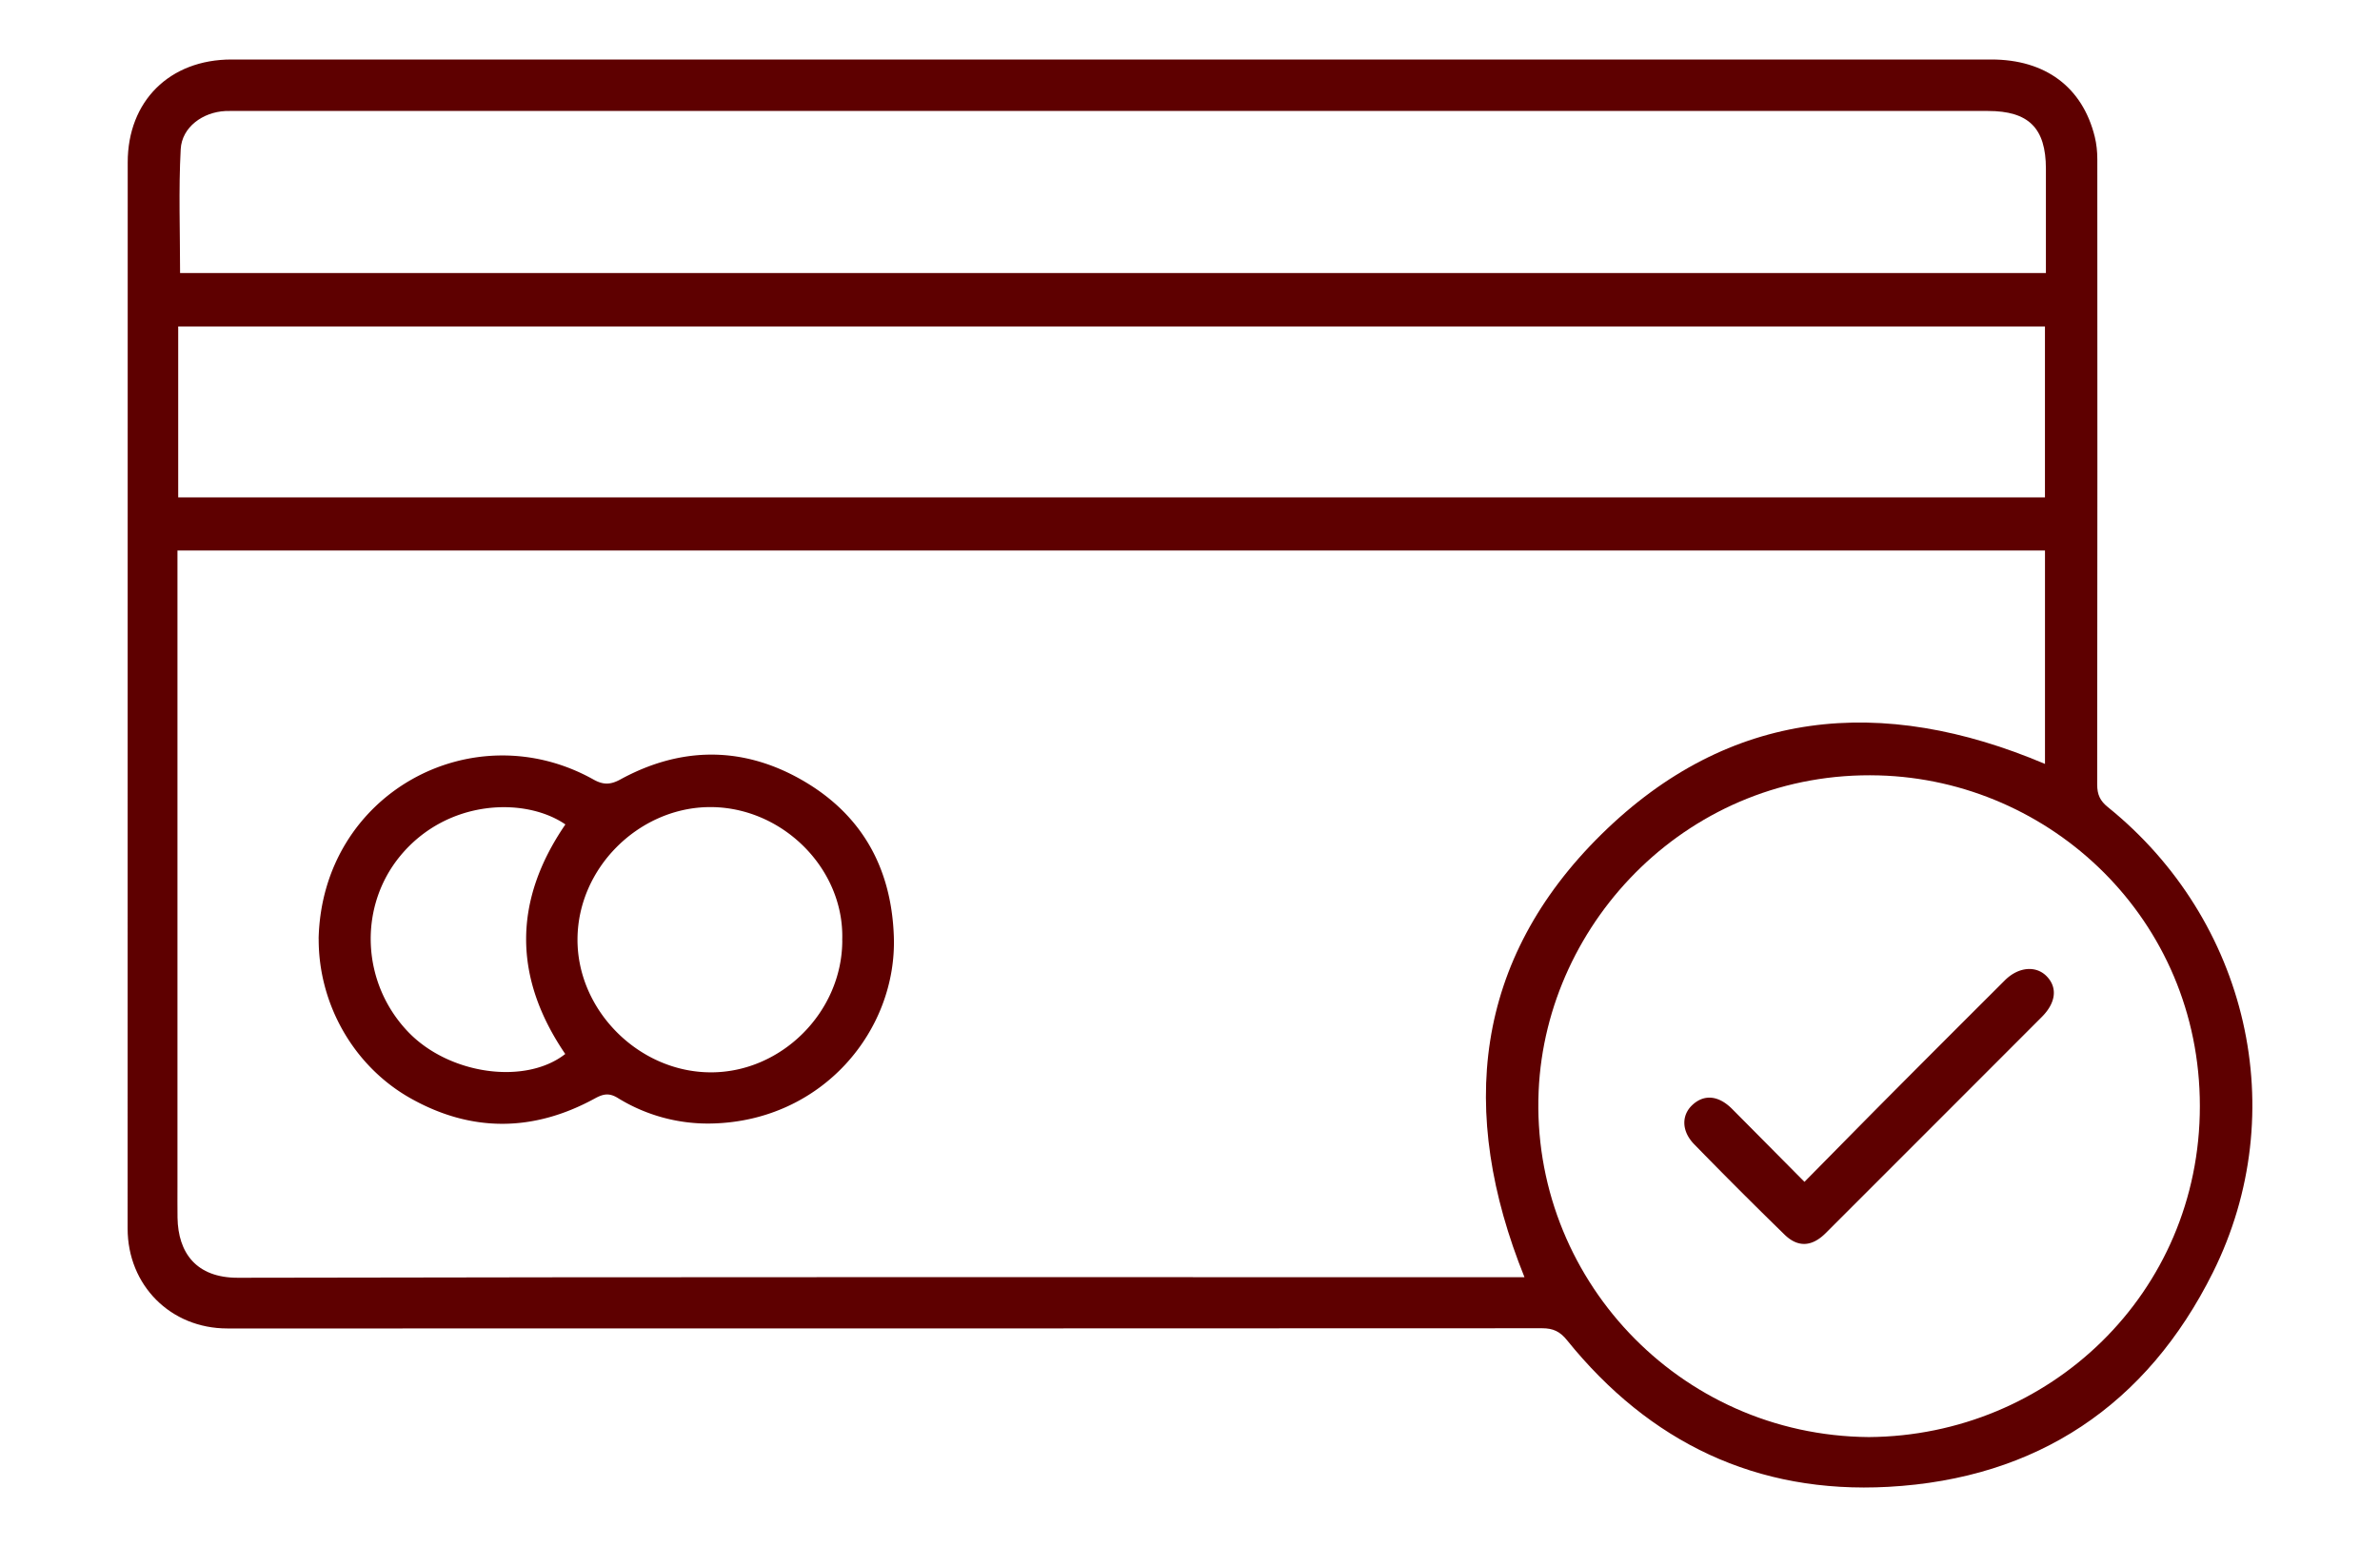
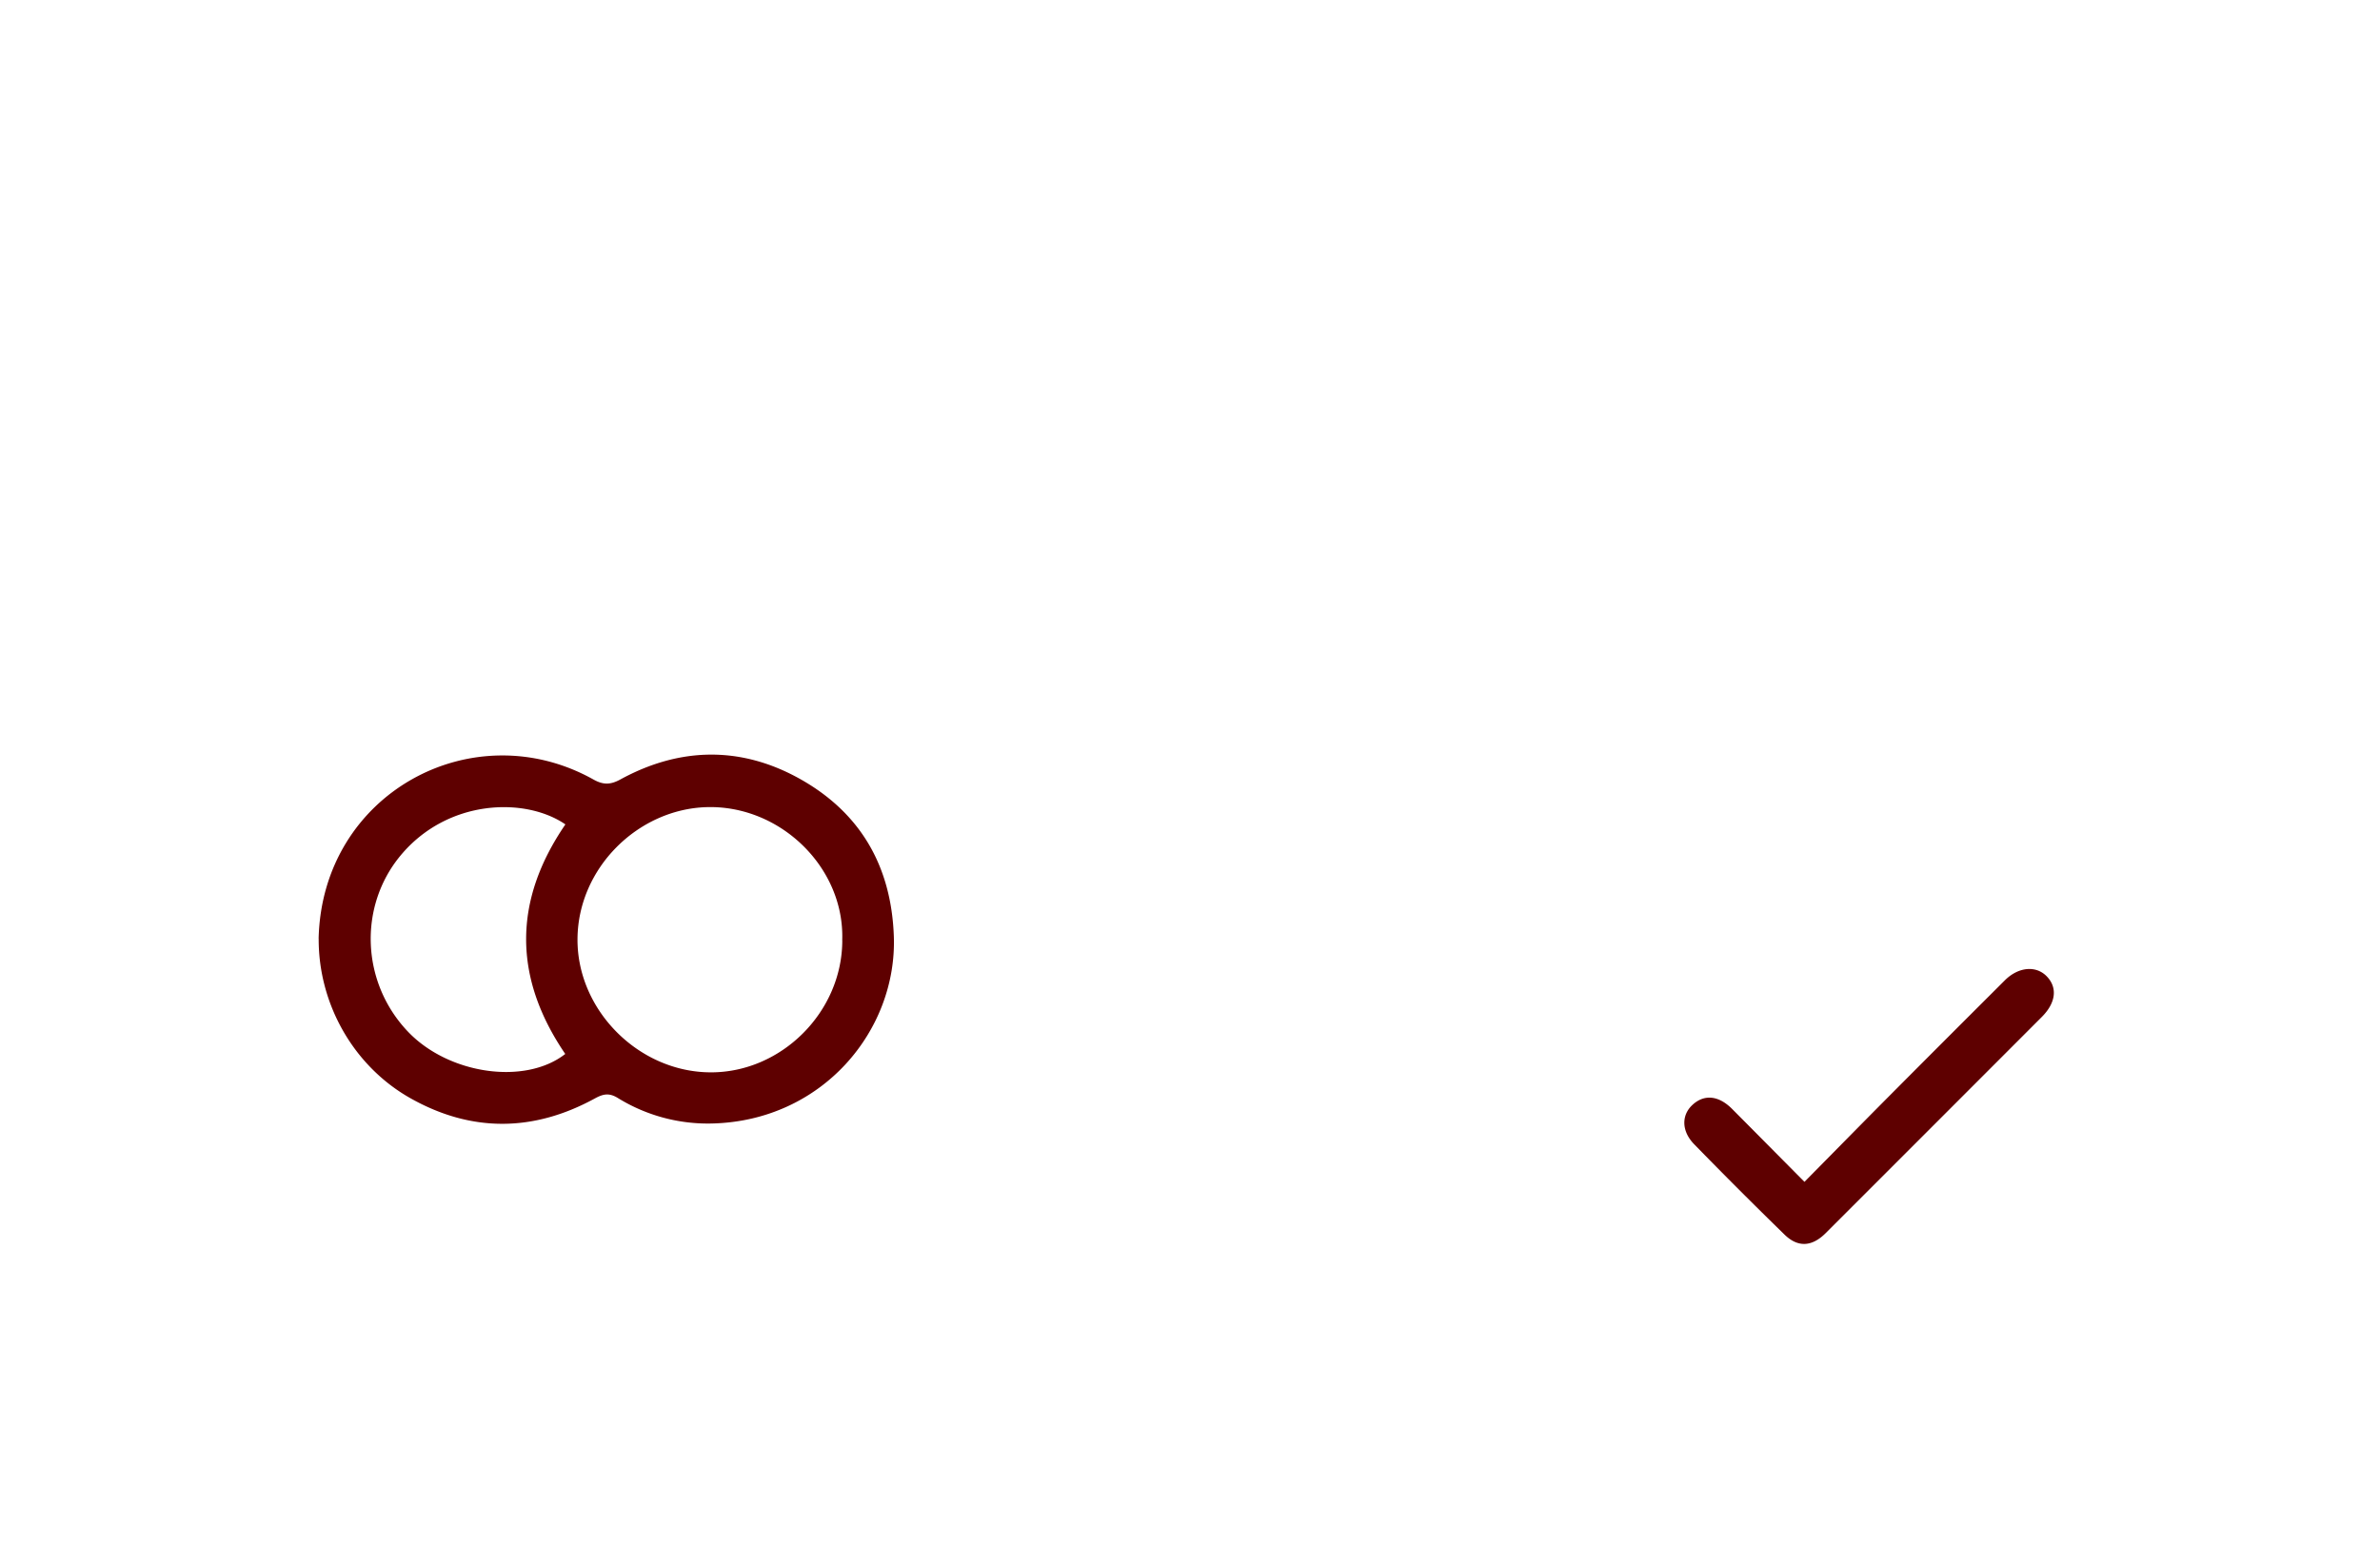
<svg xmlns="http://www.w3.org/2000/svg" width="80" height="52" fill="none">
-   <path fill="#5E0000" d="M37.409 2h29.529c1.816 0 3.062.929 3.474 2.596.06.244.086.503.086.754.003 7.008.005 14.017-.004 21.023 0 .333.095.546.36.758 4.701 3.795 6.223 10.235 3.528 15.643-2.219 4.45-5.904 6.93-10.911 7.204-4.428.242-8.024-1.492-10.8-4.931-.232-.29-.465-.4-.834-.4-14.732.008-29.463.007-44.197.007-1.906 0-3.351-1.452-3.35-3.36L4.293 5.46C4.292 3.402 5.697 2 7.783 2H37.41Zm31.33 16.504H5.965V39.88c0 .35-.003.7.002 1.05.019 1.176.624 2.024 2.033 2.02 14.22-.03 28.444-.019 42.665-.019h.578c-2.24-5.551-1.701-10.672 2.593-14.893 4.292-4.22 9.417-4.688 14.903-2.36v-7.175.002ZM5.99 16.718h62.748v-5.744H5.99v5.744Zm56.828 31.587c6.058-.041 11.129-4.829 11.127-11.127-.002-6.278-5.011-10.956-10.79-11.114-6.328-.175-11.185 4.877-11.436 10.609-.272 6.224 4.683 11.581 11.099 11.632ZM6.055 9.177H68.77V5.67c-.002-1.368-.58-1.94-1.95-1.94H8.008c-.144 0-.287-.003-.43.002-.759.036-1.463.539-1.504 1.282C6 6.39 6.053 7.77 6.053 9.177h.002Z" />
-   <path fill="#5E0000" d="M10.71 31.555c.112-4.893 5.182-7.619 9.236-5.354.326.183.57.183.905 0 1.977-1.082 4.013-1.128 5.979-.052 2.066 1.133 3.131 2.936 3.215 5.328.11 3.145-2.385 6.189-6.09 6.287a5.757 5.757 0 0 1-3.185-.855c-.291-.179-.487-.143-.77.011-2.056 1.126-4.14 1.152-6.188.004-1.925-1.078-3.108-3.174-3.1-5.367l-.002-.002Zm17.6.053c.084-2.448-2.086-4.555-4.567-4.477-2.303.073-4.305 2.045-4.331 4.411-.028 2.396 2.04 4.486 4.457 4.503 2.394.017 4.443-2.03 4.443-4.438h-.002Zm-9.305-3.896c-1.348-.926-3.97-.859-5.551 1.058-1.414 1.714-1.313 4.272.27 5.92 1.375 1.431 3.933 1.789 5.276.738-1.753-2.572-1.755-5.149.005-7.716ZM60.654 39.726c.956-.968 1.869-1.898 2.785-2.82 1.313-1.32 2.63-2.636 3.95-3.953.449-.449 1.035-.507 1.397-.147.382.382.326.898-.157 1.38-2.42 2.422-4.838 4.842-7.26 7.262-.458.458-.93.495-1.384.052a166.748 166.748 0 0 1-3.038-3.038c-.427-.438-.432-.971-.065-1.316.397-.374.885-.328 1.341.13.796.8 1.587 1.6 2.431 2.45Z" />
+   <path fill="#5E0000" d="M10.71 31.555c.112-4.893 5.182-7.619 9.236-5.354.326.183.57.183.905 0 1.977-1.082 4.013-1.128 5.979-.052 2.066 1.133 3.131 2.936 3.215 5.328.11 3.145-2.385 6.189-6.09 6.287a5.757 5.757 0 0 1-3.185-.855c-.291-.179-.487-.143-.77.011-2.056 1.126-4.14 1.152-6.188.004-1.925-1.078-3.108-3.174-3.1-5.367l-.002-.002Zm17.6.053c.084-2.448-2.086-4.555-4.567-4.477-2.303.073-4.305 2.045-4.331 4.411-.028 2.396 2.04 4.486 4.457 4.503 2.394.017 4.443-2.03 4.443-4.438h-.002m-9.305-3.896c-1.348-.926-3.97-.859-5.551 1.058-1.414 1.714-1.313 4.272.27 5.92 1.375 1.431 3.933 1.789 5.276.738-1.753-2.572-1.755-5.149.005-7.716ZM60.654 39.726c.956-.968 1.869-1.898 2.785-2.82 1.313-1.32 2.63-2.636 3.95-3.953.449-.449 1.035-.507 1.397-.147.382.382.326.898-.157 1.38-2.42 2.422-4.838 4.842-7.26 7.262-.458.458-.93.495-1.384.052a166.748 166.748 0 0 1-3.038-3.038c-.427-.438-.432-.971-.065-1.316.397-.374.885-.328 1.341.13.796.8 1.587 1.6 2.431 2.45Z" />
</svg>